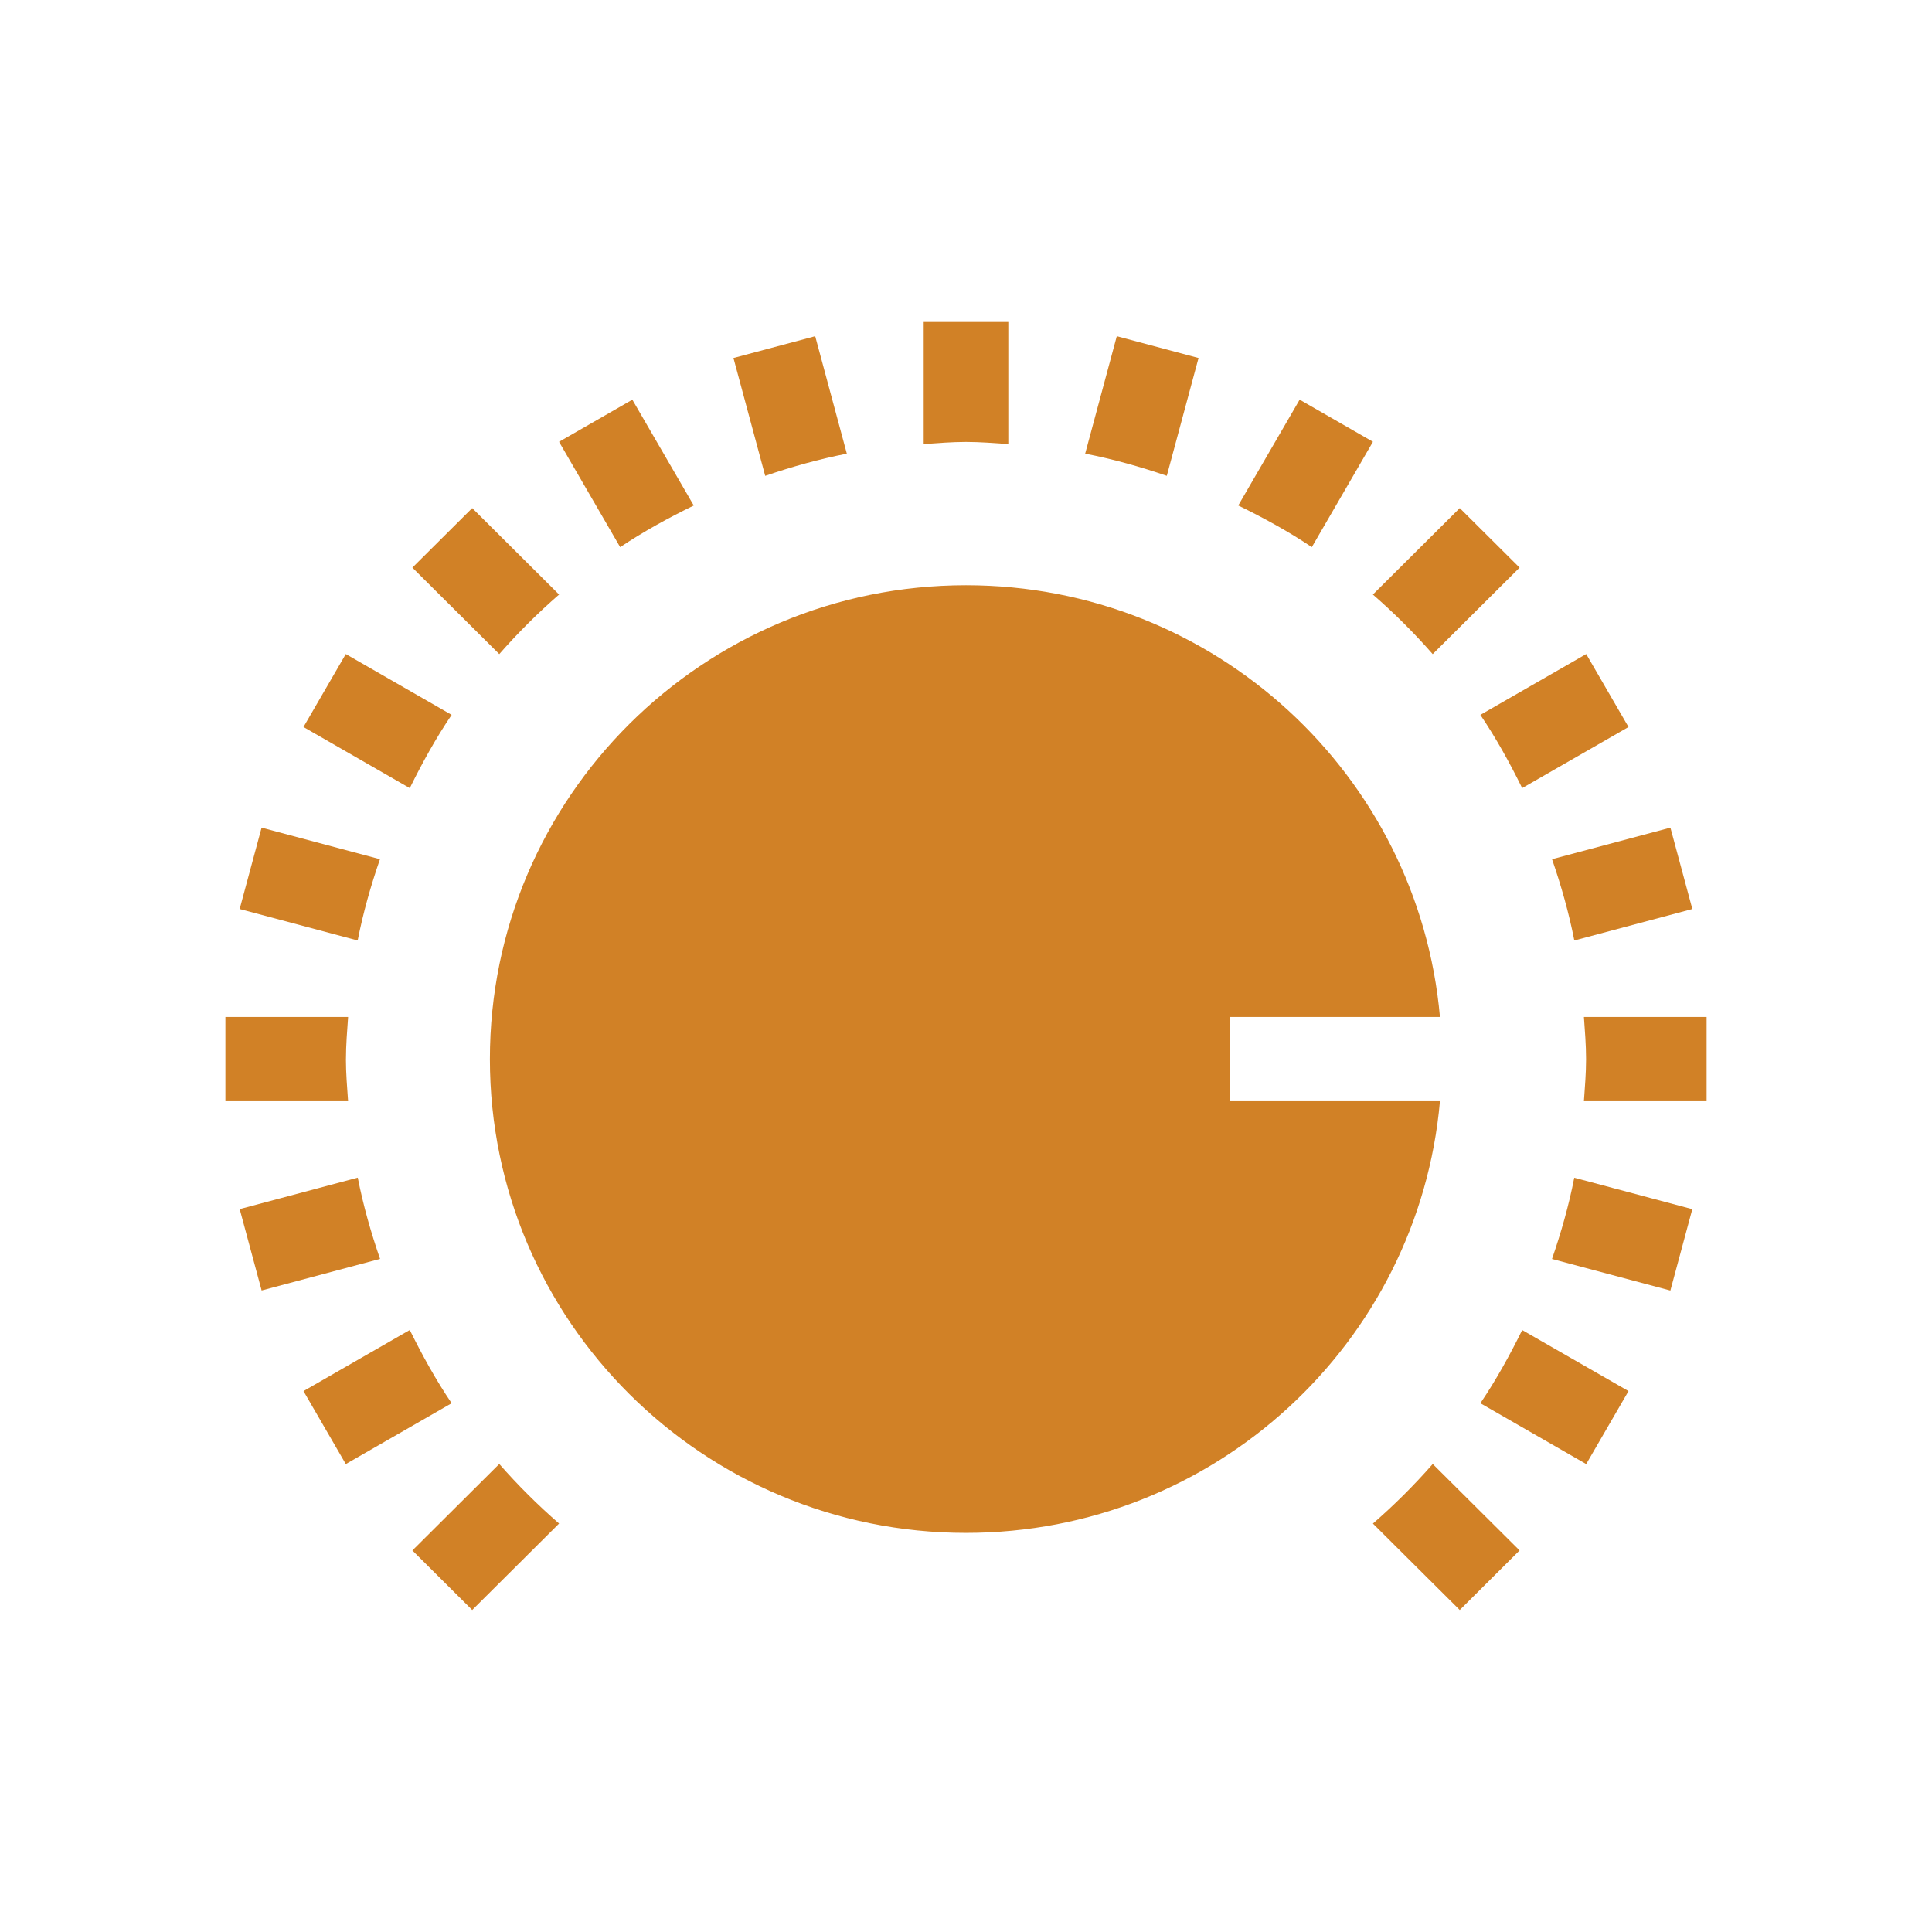
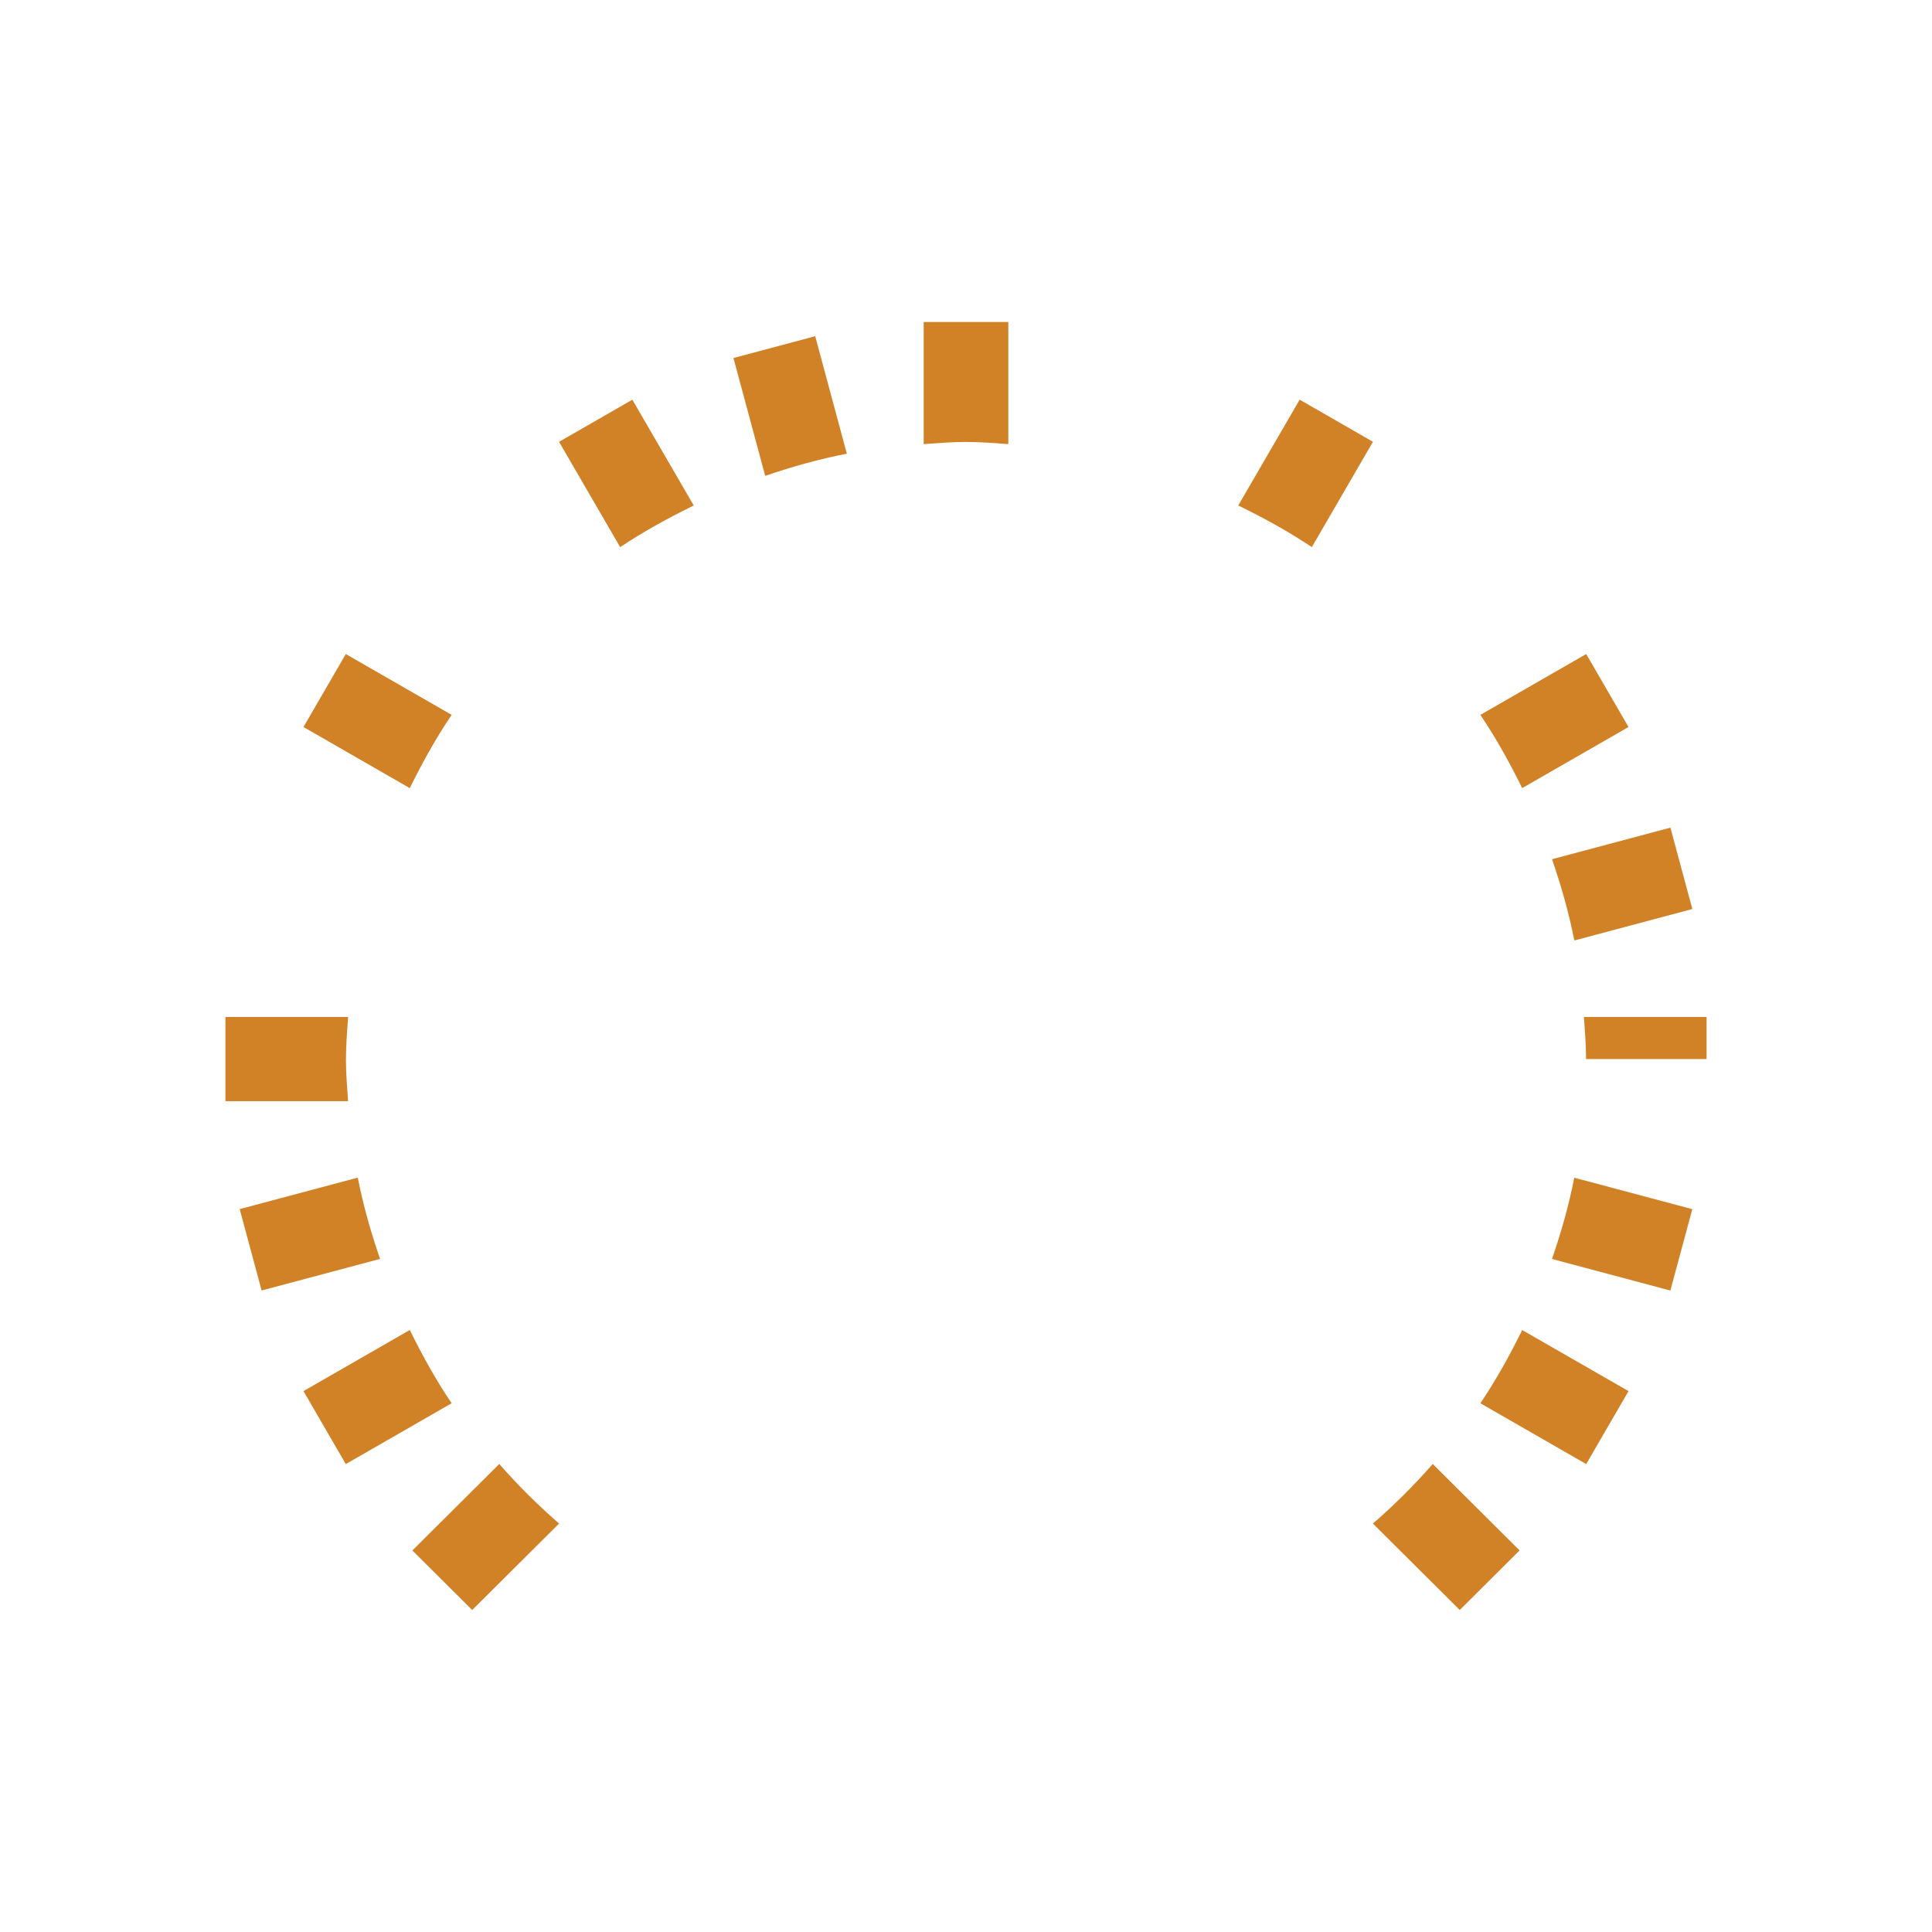
<svg xmlns="http://www.w3.org/2000/svg" width="60" height="60" viewBox="0 0 60 60" fill="none">
  <g clip-path="url(#clip0_67_729)">
    <path d="M31.314 13.792V10H28.686V13.792C29.122 13.762 29.556 13.725 30 13.725C30.444 13.725 30.878 13.762 31.314 13.792Z" fill="#D18126" />
    <path d="M26.299 14.089L25.317 10.441L22.778 11.118L23.764 14.778C24.588 14.497 25.43 14.259 26.299 14.09V14.089Z" fill="#D18126" />
    <path d="M21.545 15.699L19.638 12.413L17.362 13.721L19.26 16.992C19.985 16.506 20.755 16.086 21.545 15.699Z" fill="#D18126" />
-     <path d="M11.801 26.684L8.124 25.703L7.443 28.23L11.108 29.207C11.278 28.342 11.517 27.502 11.8 26.684H11.801Z" fill="#D18126" />
    <path d="M14.026 22.201L10.739 20.312L9.425 22.578L12.726 24.476C13.114 23.69 13.537 22.923 14.026 22.201Z" fill="#D18126" />
-     <path d="M17.363 18.464L14.665 15.779L12.807 17.628L15.505 20.314C16.082 19.656 16.702 19.038 17.363 18.464Z" fill="#D18126" />
-     <path d="M37.222 11.118L34.683 10.441L33.701 14.089C34.57 14.258 35.414 14.496 36.236 14.777L37.222 11.117V11.118Z" fill="#D18126" />
    <path d="M47.273 24.475L50.575 22.578L49.261 20.312L45.974 22.201C46.462 22.923 46.886 23.69 47.273 24.476V24.475Z" fill="#D18126" />
    <path d="M10.744 32.89C10.744 32.448 10.781 32.016 10.811 31.582H7V34.198H10.81C10.78 33.764 10.743 33.332 10.743 32.89H10.744Z" fill="#D18126" />
    <path d="M48.892 29.207L52.557 28.23L51.876 25.703L48.2 26.684C48.483 27.504 48.722 28.342 48.892 29.207Z" fill="#D18126" />
-     <path d="M44.494 20.314L47.192 17.628L45.334 15.779L42.636 18.464C43.297 19.038 43.917 19.656 44.494 20.314Z" fill="#D18126" />
    <path d="M42.638 13.72L40.362 12.412L38.455 15.698C39.245 16.084 40.015 16.505 40.74 16.991L42.638 13.72Z" fill="#D18126" />
    <path d="M45.974 43.579L49.261 45.468L50.575 43.202L47.273 41.306C46.886 42.092 46.462 42.858 45.974 43.58V43.579Z" fill="#D18126" />
    <path d="M42.637 47.316L45.334 50L47.192 48.15L44.495 45.466C43.918 46.124 43.298 46.742 42.637 47.316Z" fill="#D18126" />
-     <path d="M49.19 31.582C49.22 32.016 49.257 32.448 49.257 32.89C49.257 33.332 49.22 33.764 49.19 34.198H53V31.582H49.19Z" fill="#D18126" />
+     <path d="M49.19 31.582C49.22 32.016 49.257 32.448 49.257 32.89H53V31.582H49.19Z" fill="#D18126" />
    <path d="M48.199 39.098L51.875 40.079L52.556 37.552L48.89 36.575C48.721 37.441 48.481 38.279 48.199 39.098Z" fill="#D18126" />
    <path d="M11.11 36.573L7.444 37.55L8.125 40.077L11.803 39.096C11.52 38.276 11.281 37.438 11.111 36.573H11.11Z" fill="#D18126" />
    <path d="M12.726 41.304L9.425 43.202L10.739 45.468L14.026 43.579C13.537 42.858 13.115 42.09 12.726 41.304Z" fill="#D18126" />
    <path d="M12.807 48.151L14.665 50L17.363 47.315C16.702 46.741 16.082 46.123 15.505 45.465L12.807 48.151Z" fill="#D18126" />
-     <path d="M38.201 34.198V31.582H44.719C44.052 24.069 37.721 18.175 30 18.175C21.834 18.175 15.214 24.763 15.214 32.89C15.214 41.016 21.834 47.605 30 47.605C37.723 47.605 44.054 41.711 44.719 34.198H38.201Z" fill="#D18126" />
  </g>
  <defs>
    <clipPath id="clip0_67_729">
      <rect width="46" height="40" fill="white" transform="translate(7 10)" />
    </clipPath>
  </defs>
</svg>